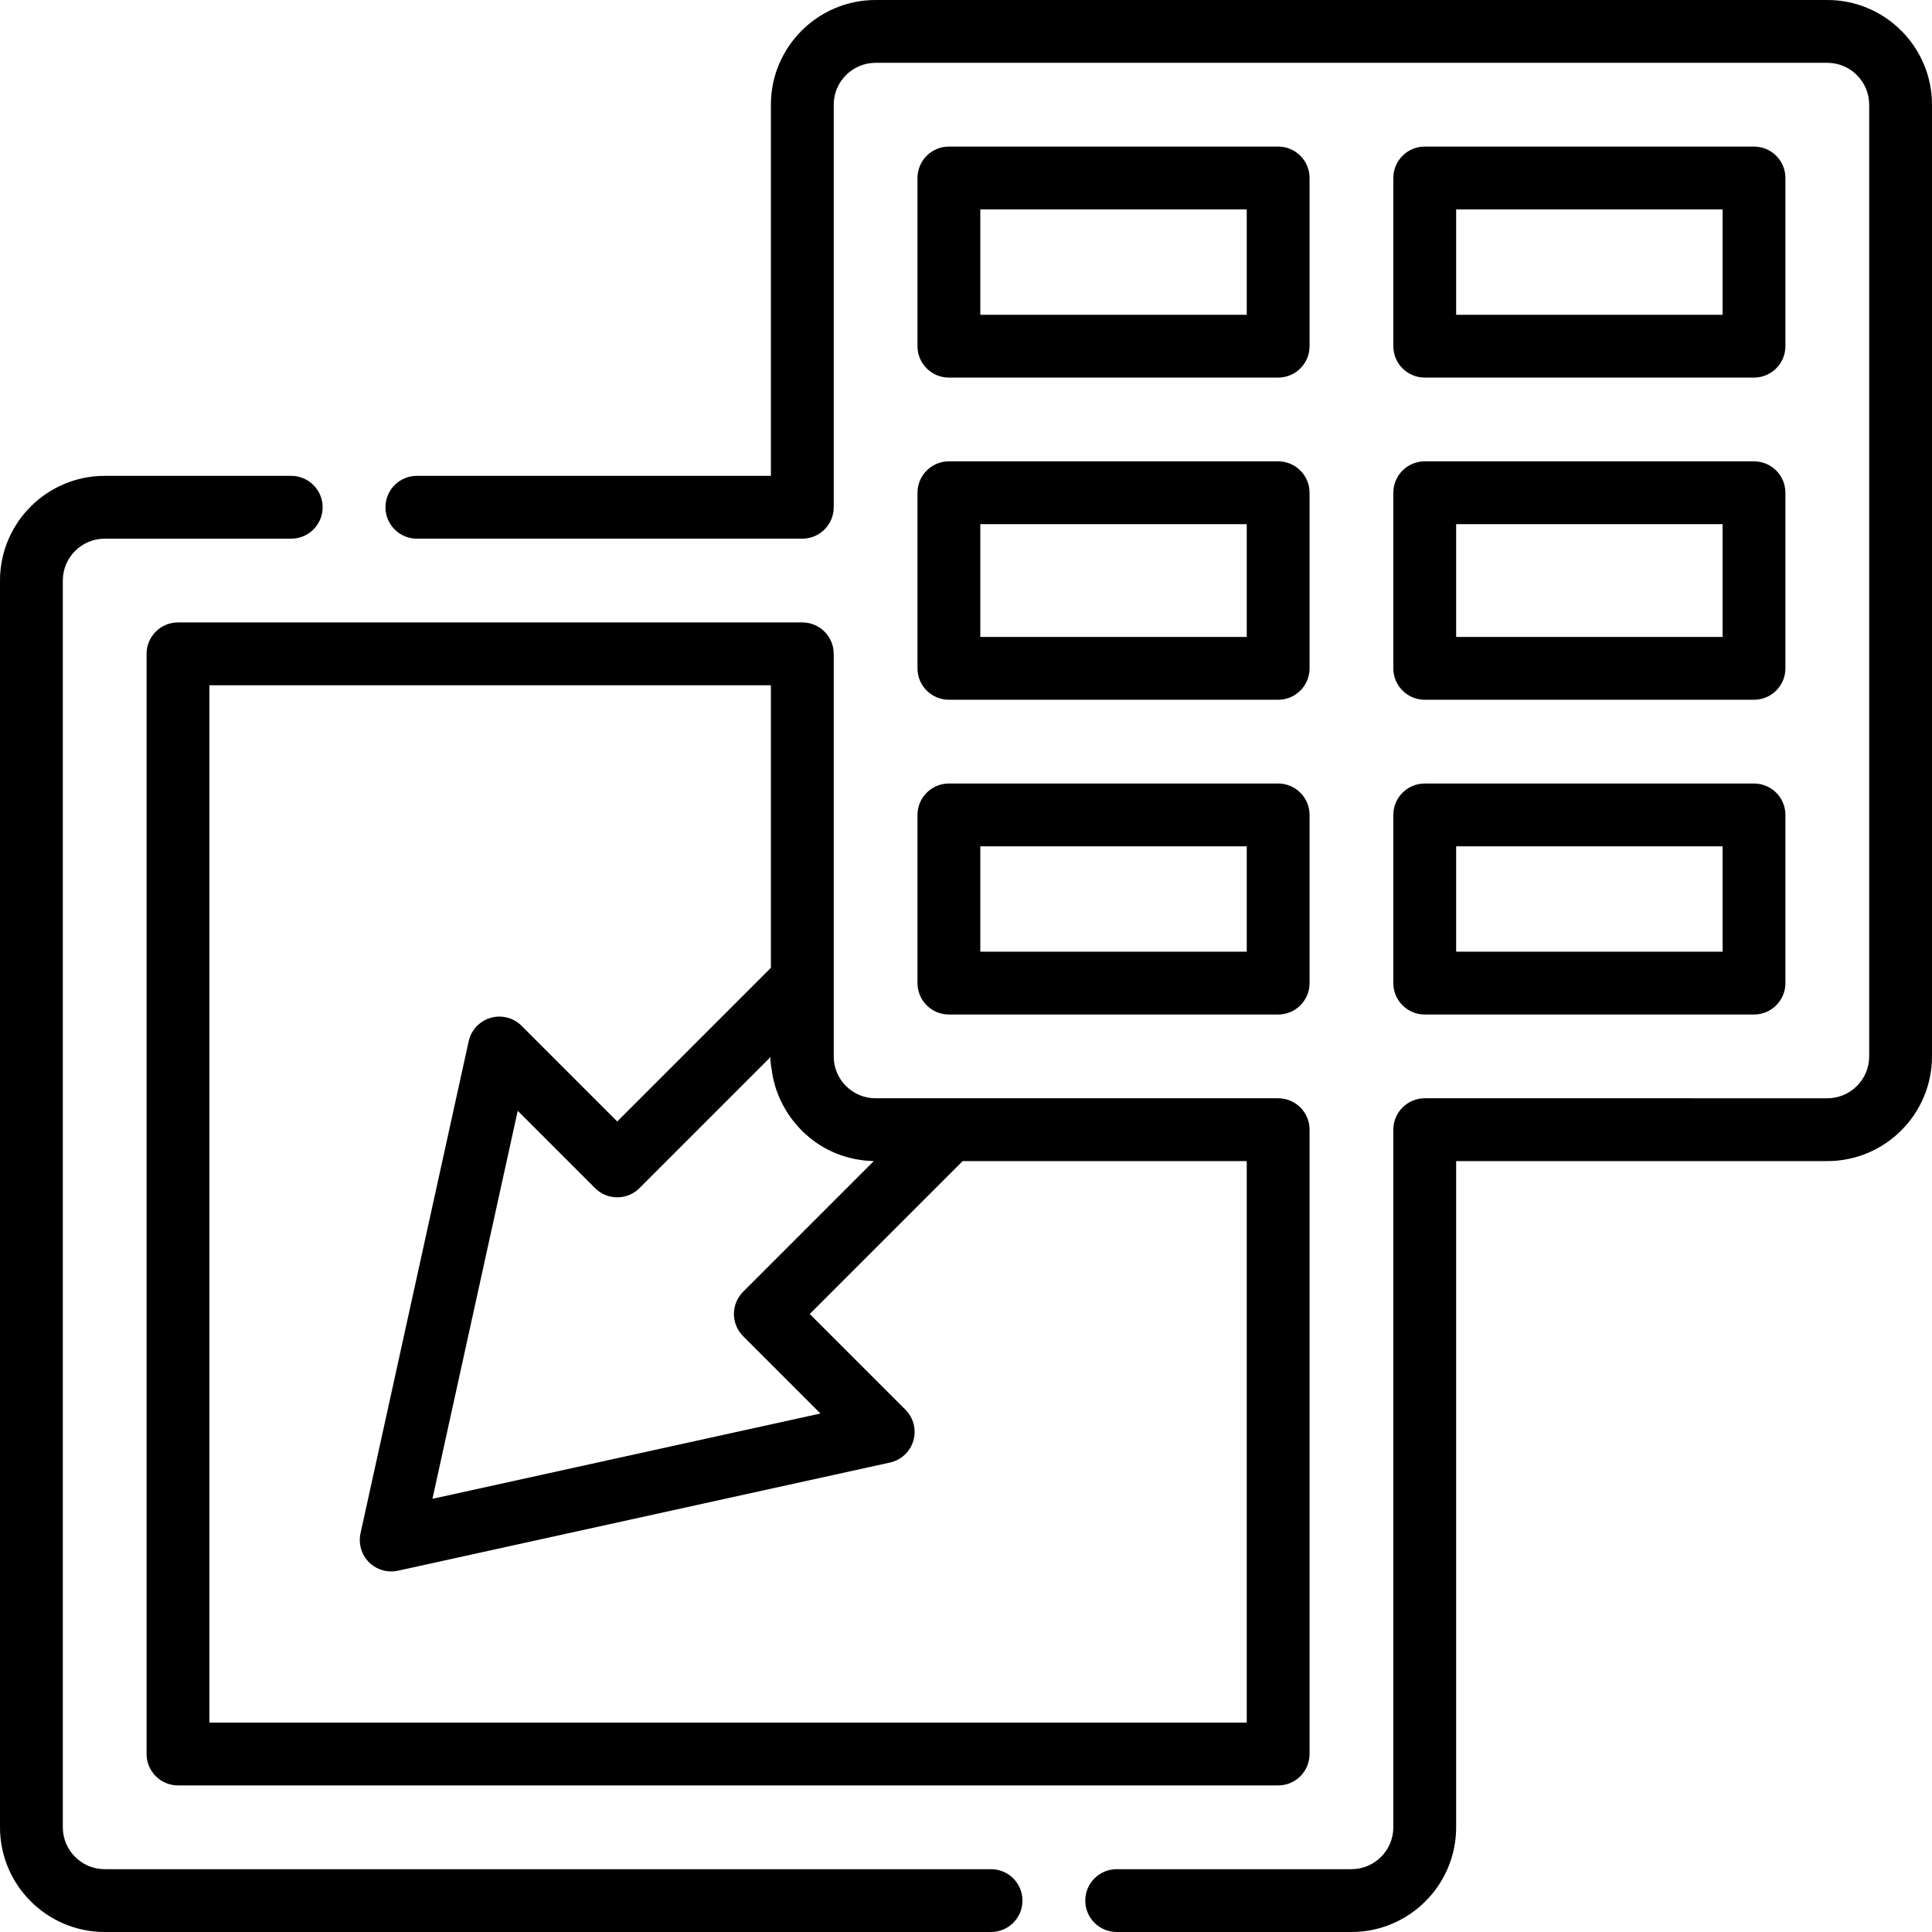
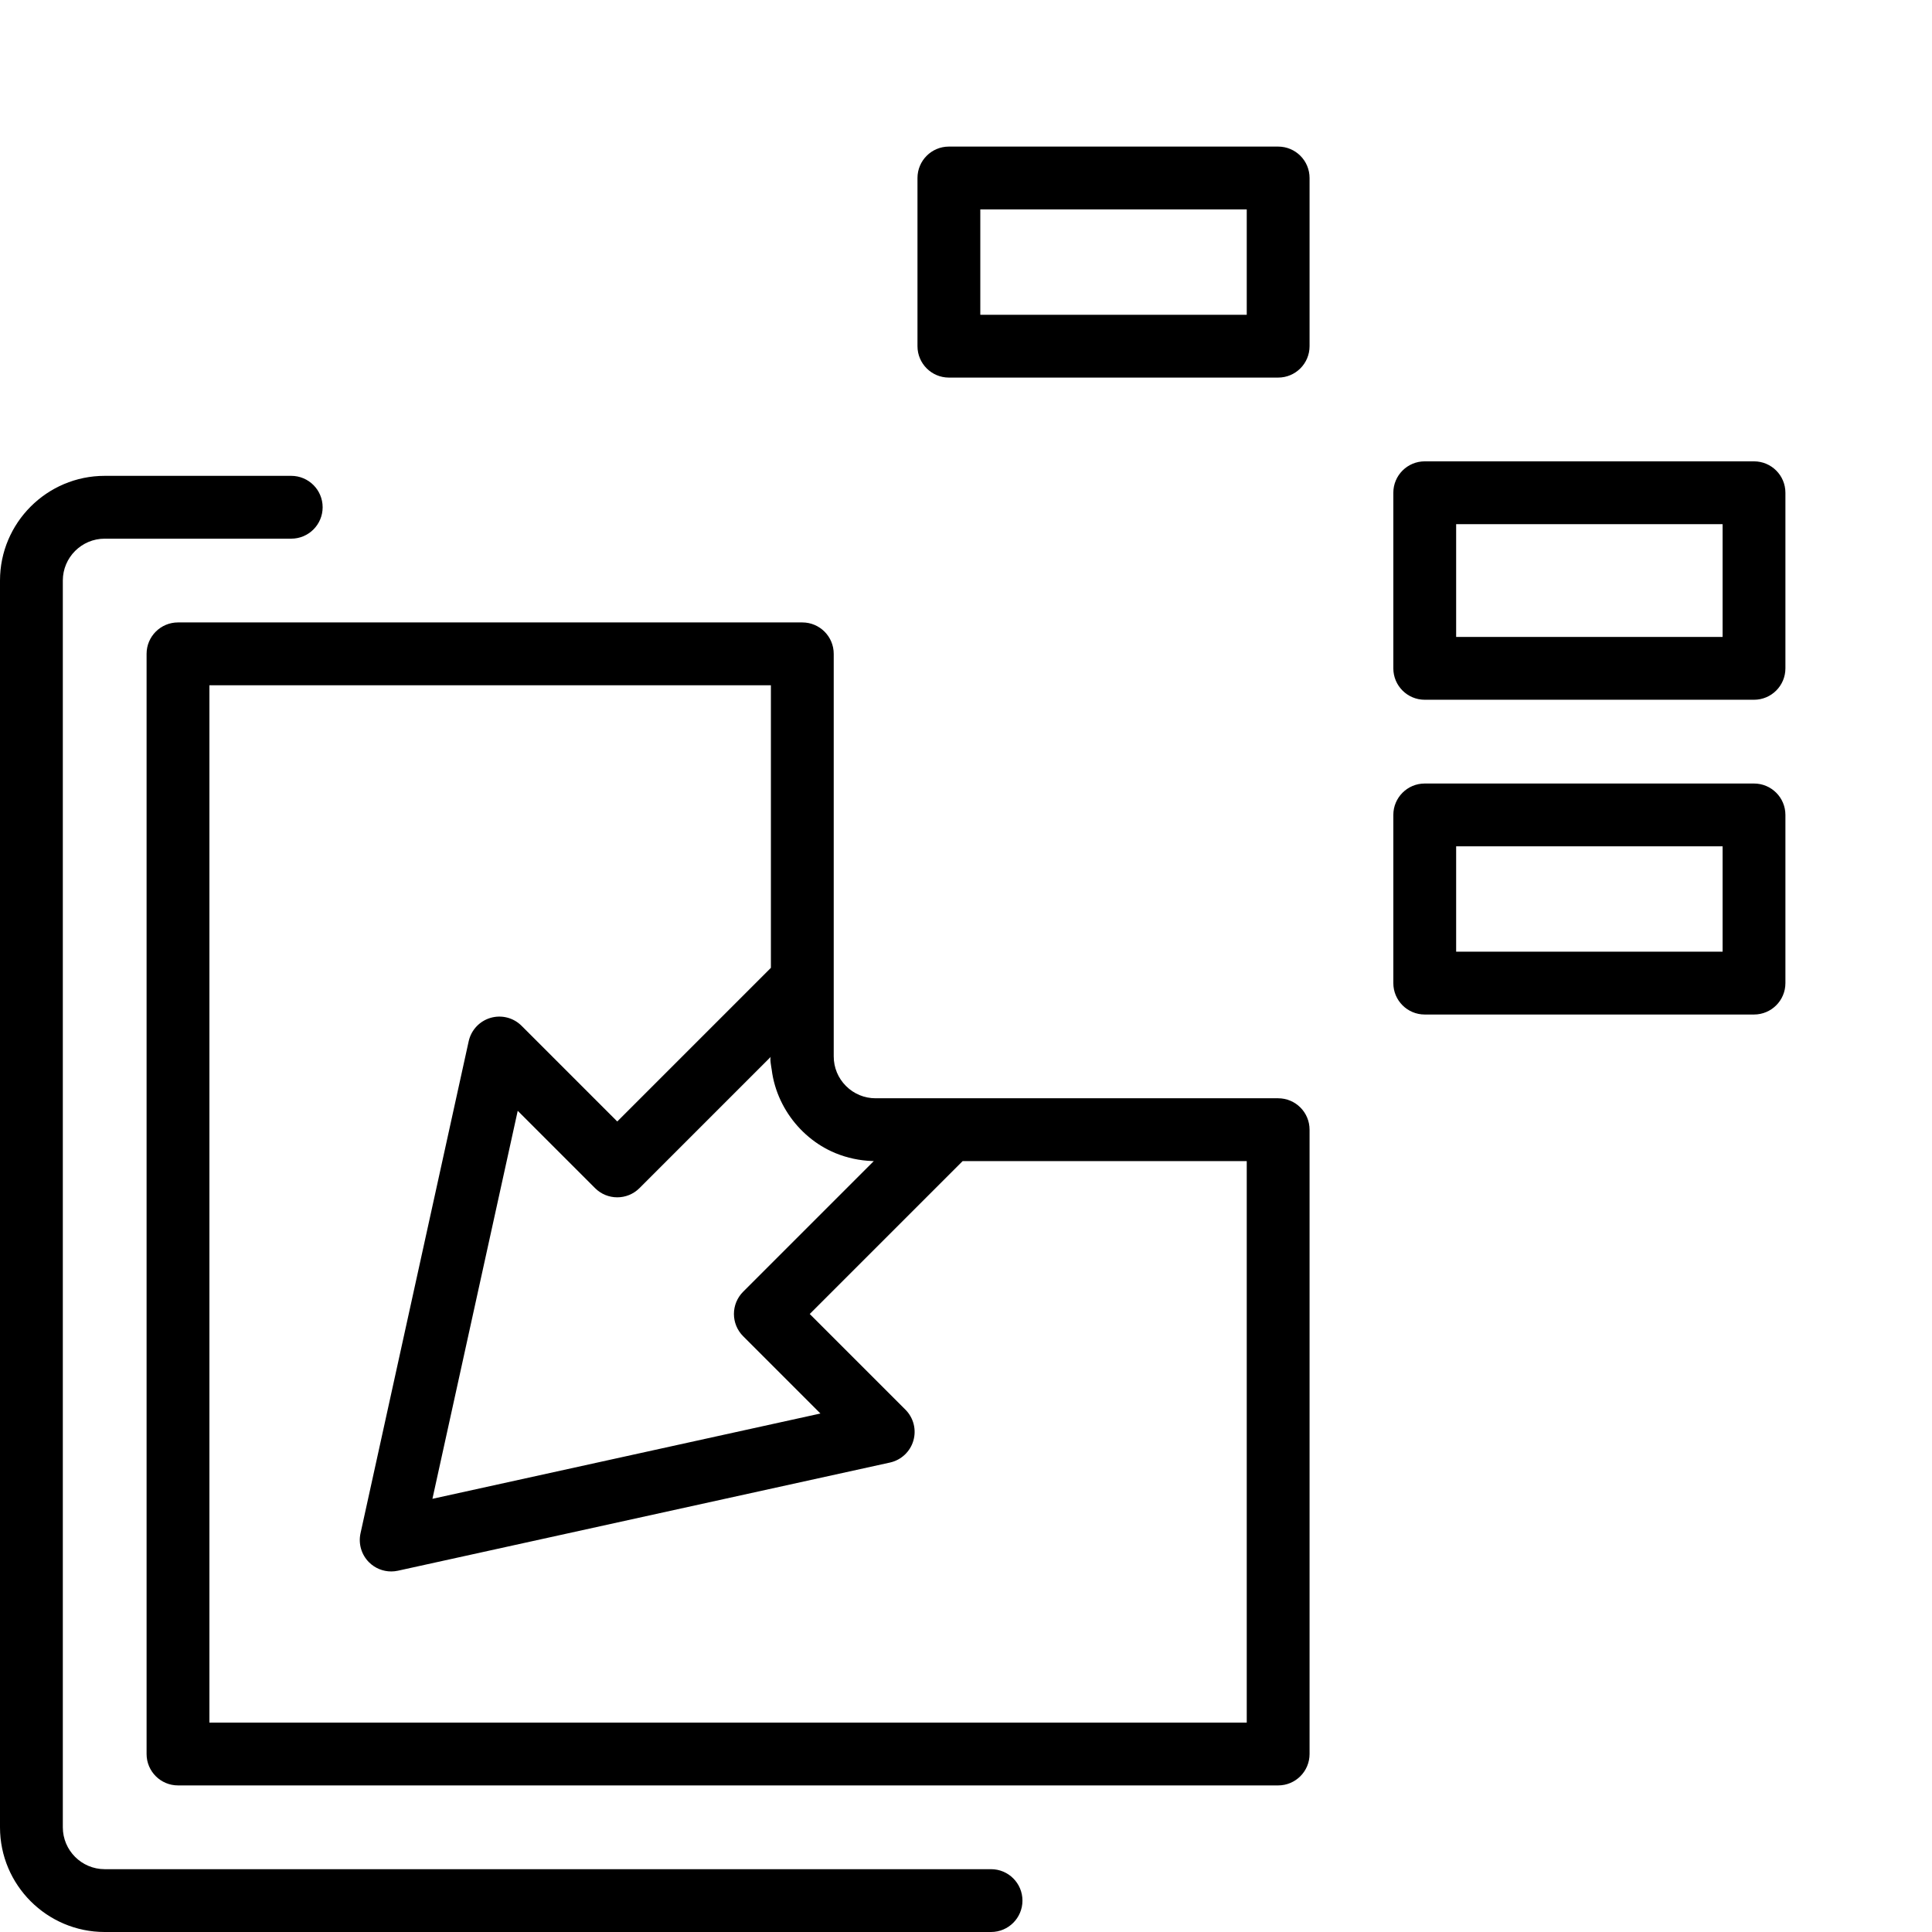
<svg xmlns="http://www.w3.org/2000/svg" fill="#000000" height="800px" width="800px" version="1.1" id="Layer_1" viewBox="0 0 511.999 511.999" xml:space="preserve">
  <g>
    <g>
      <path d="M464.829,122.261H377.57c-4.598,0-8.324,3.727-8.324,8.324v46.533c0,4.597,3.726,8.324,8.324,8.324h87.258    c4.598,0,8.324-3.727,8.324-8.324v-46.533C473.153,125.988,469.427,122.261,464.829,122.261z M456.504,168.794h-70.61v-29.885    h70.61V168.794z" />
    </g>
  </g>
  <g>
    <g>
-       <path d="M338.724,122.261h-87.258c-4.598,0-8.324,3.727-8.324,8.324v23.261h0c0,0.043,0,0.087,0.001,0.13v23.142    c0,4.597,3.726,8.324,8.324,8.324h87.257c4.598,0,8.324-3.727,8.324-8.324v-46.533    C347.048,125.988,343.323,122.261,338.724,122.261z M330.4,168.794h-70.609v-14.942c0-0.043,0-0.087-0.001-0.13v-14.813h70.61    V168.794z" />
-     </g>
+       </g>
  </g>
  <g>
    <g>
-       <path d="M484.252,0H232.043c-15.3,0-27.747,12.447-27.747,27.747v98.357h-93.82c-4.598,0-8.324,3.727-8.324,8.324    s3.727,8.324,8.324,8.324H212.62c4.598,0,8.324-3.727,8.324-8.324V27.747c0-6.121,4.979-11.099,11.099-11.099h252.209    c6.12,0,11.099,4.978,11.099,11.099v252.208c0,6.12-4.979,11.099-11.099,11.099H377.57c-4.598,0-8.324,3.727-8.324,8.324v184.874    c0,6.12-4.979,11.099-11.099,11.099h-62.214c-4.598,0-8.324,3.727-8.324,8.324c0,4.597,3.726,8.324,8.324,8.324h62.214    c15.3,0,27.747-12.447,27.747-27.747v-176.55h98.357c15.3,0,27.747-12.447,27.747-27.747V27.747    C511.999,12.447,499.552,0,484.252,0z" />
-     </g>
+       </g>
  </g>
  <g>
    <g>
-       <path d="M464.829,38.846H377.57c-4.598,0-8.324,3.726-8.324,8.324v44.569c0,4.597,3.727,8.324,8.324,8.324h87.258    c4.598,0,8.324-3.727,8.324-8.324V47.17C473.153,42.572,469.427,38.846,464.829,38.846z M456.504,83.415h-70.61v-27.92h70.61    V83.415z" />
-     </g>
+       </g>
  </g>
  <g>
    <g>
      <path d="M464.829,207.64H377.57c-4.598,0-8.324,3.727-8.324,8.324v44.569c0,4.597,3.726,8.324,8.324,8.324h87.258    c4.598,0,8.324-3.727,8.324-8.324v-44.569C473.153,211.367,469.427,207.64,464.829,207.64z M456.504,252.209h-70.61v-27.92h70.61    V252.209z" />
    </g>
  </g>
  <g>
    <g>
      <path d="M262.638,495.351H27.747c-6.12,0-11.099-4.979-11.099-11.099v-330.4c0-6.12,4.979-11.099,11.099-11.099h49.432    c4.598,0,8.324-3.727,8.324-8.324s-3.726-8.324-8.324-8.324H27.747C12.447,126.104,0,138.552,0,153.852v330.4    c0,15.3,12.447,27.747,27.747,27.747h234.891c4.598,0,8.324-3.727,8.324-8.324C270.962,499.078,267.237,495.351,262.638,495.351z" />
    </g>
  </g>
  <g>
    <g>
      <path d="M338.724,38.846h-87.258c-4.598,0-8.324,3.726-8.324,8.324v44.569c0,4.597,3.727,8.324,8.324,8.324h87.258    c4.598,0,8.324-3.727,8.324-8.324V47.17C347.048,42.572,343.323,38.846,338.724,38.846z M330.4,83.415h-70.61v-27.92h0h70.61    V83.415z" />
    </g>
  </g>
  <g>
    <g>
-       <path d="M338.724,207.64h-87.257c-4.598,0-8.324,3.727-8.324,8.324v44.569c0,4.597,3.726,8.324,8.324,8.324h87.257    c4.598,0,8.324-3.727,8.324-8.324v-44.569C347.048,211.367,343.323,207.64,338.724,207.64z M330.4,252.209L330.4,252.209h-70.609    v-27.92H330.4V252.209z" />
-     </g>
+       </g>
  </g>
  <g>
    <g>
      <path d="M338.724,291.054h-87.067h-19.613c-2.966,0-5.753-1.154-7.848-3.251c-2.098-2.097-3.252-4.883-3.252-7.848v-20.021    v-86.659c0-4.597-3.726-8.324-8.324-8.324H47.17c-4.598,0-8.324,3.727-8.324,8.324v291.554c0,4.597,3.726,8.324,8.324,8.324    h291.554c4.598,0,8.324-3.727,8.324-8.324V299.378C347.048,294.781,343.323,291.054,338.724,291.054z M205.394,287.713    c0.78,2.646,1.965,5.17,3.484,7.472c3.019,4.575,7.369,8.269,12.439,10.372c0.05,0.021,0.1,0.041,0.15,0.062    c3.049,1.242,6.343,1.948,9.633,2.061c0.155,0.006,0.31,0.017,0.465,0.019l-34.631,34.631c-1.561,1.562-2.437,3.678-2.437,5.886    s0.877,4.324,2.437,5.886l20.491,20.49l-102.827,22.606l22.605-102.828l20.491,20.491c3.252,3.251,8.522,3.251,11.773,0    l34.831-34.831c-0.382,0.382,0.155,2.994,0.221,3.507C204.695,284.949,204.991,286.347,205.394,287.713z M330.4,456.506H55.494    V181.599h148.802v74.886l-40.717,40.719l-25.357-25.357c-2.151-2.151-5.299-2.958-8.223-2.104    c-2.919,0.855-5.14,3.232-5.794,6.202l-28.664,130.39c-0.609,2.774,0.236,5.665,2.243,7.674c1.578,1.578,3.703,2.438,5.887,2.438    c0.595,0,1.194-0.064,1.787-0.194l130.388-28.665c2.971-0.654,5.349-2.875,6.202-5.794c0.855-2.919,0.048-6.071-2.103-8.222    l-25.356-25.355l40.516-40.513H330.4V456.506z" />
    </g>
  </g>
</svg>